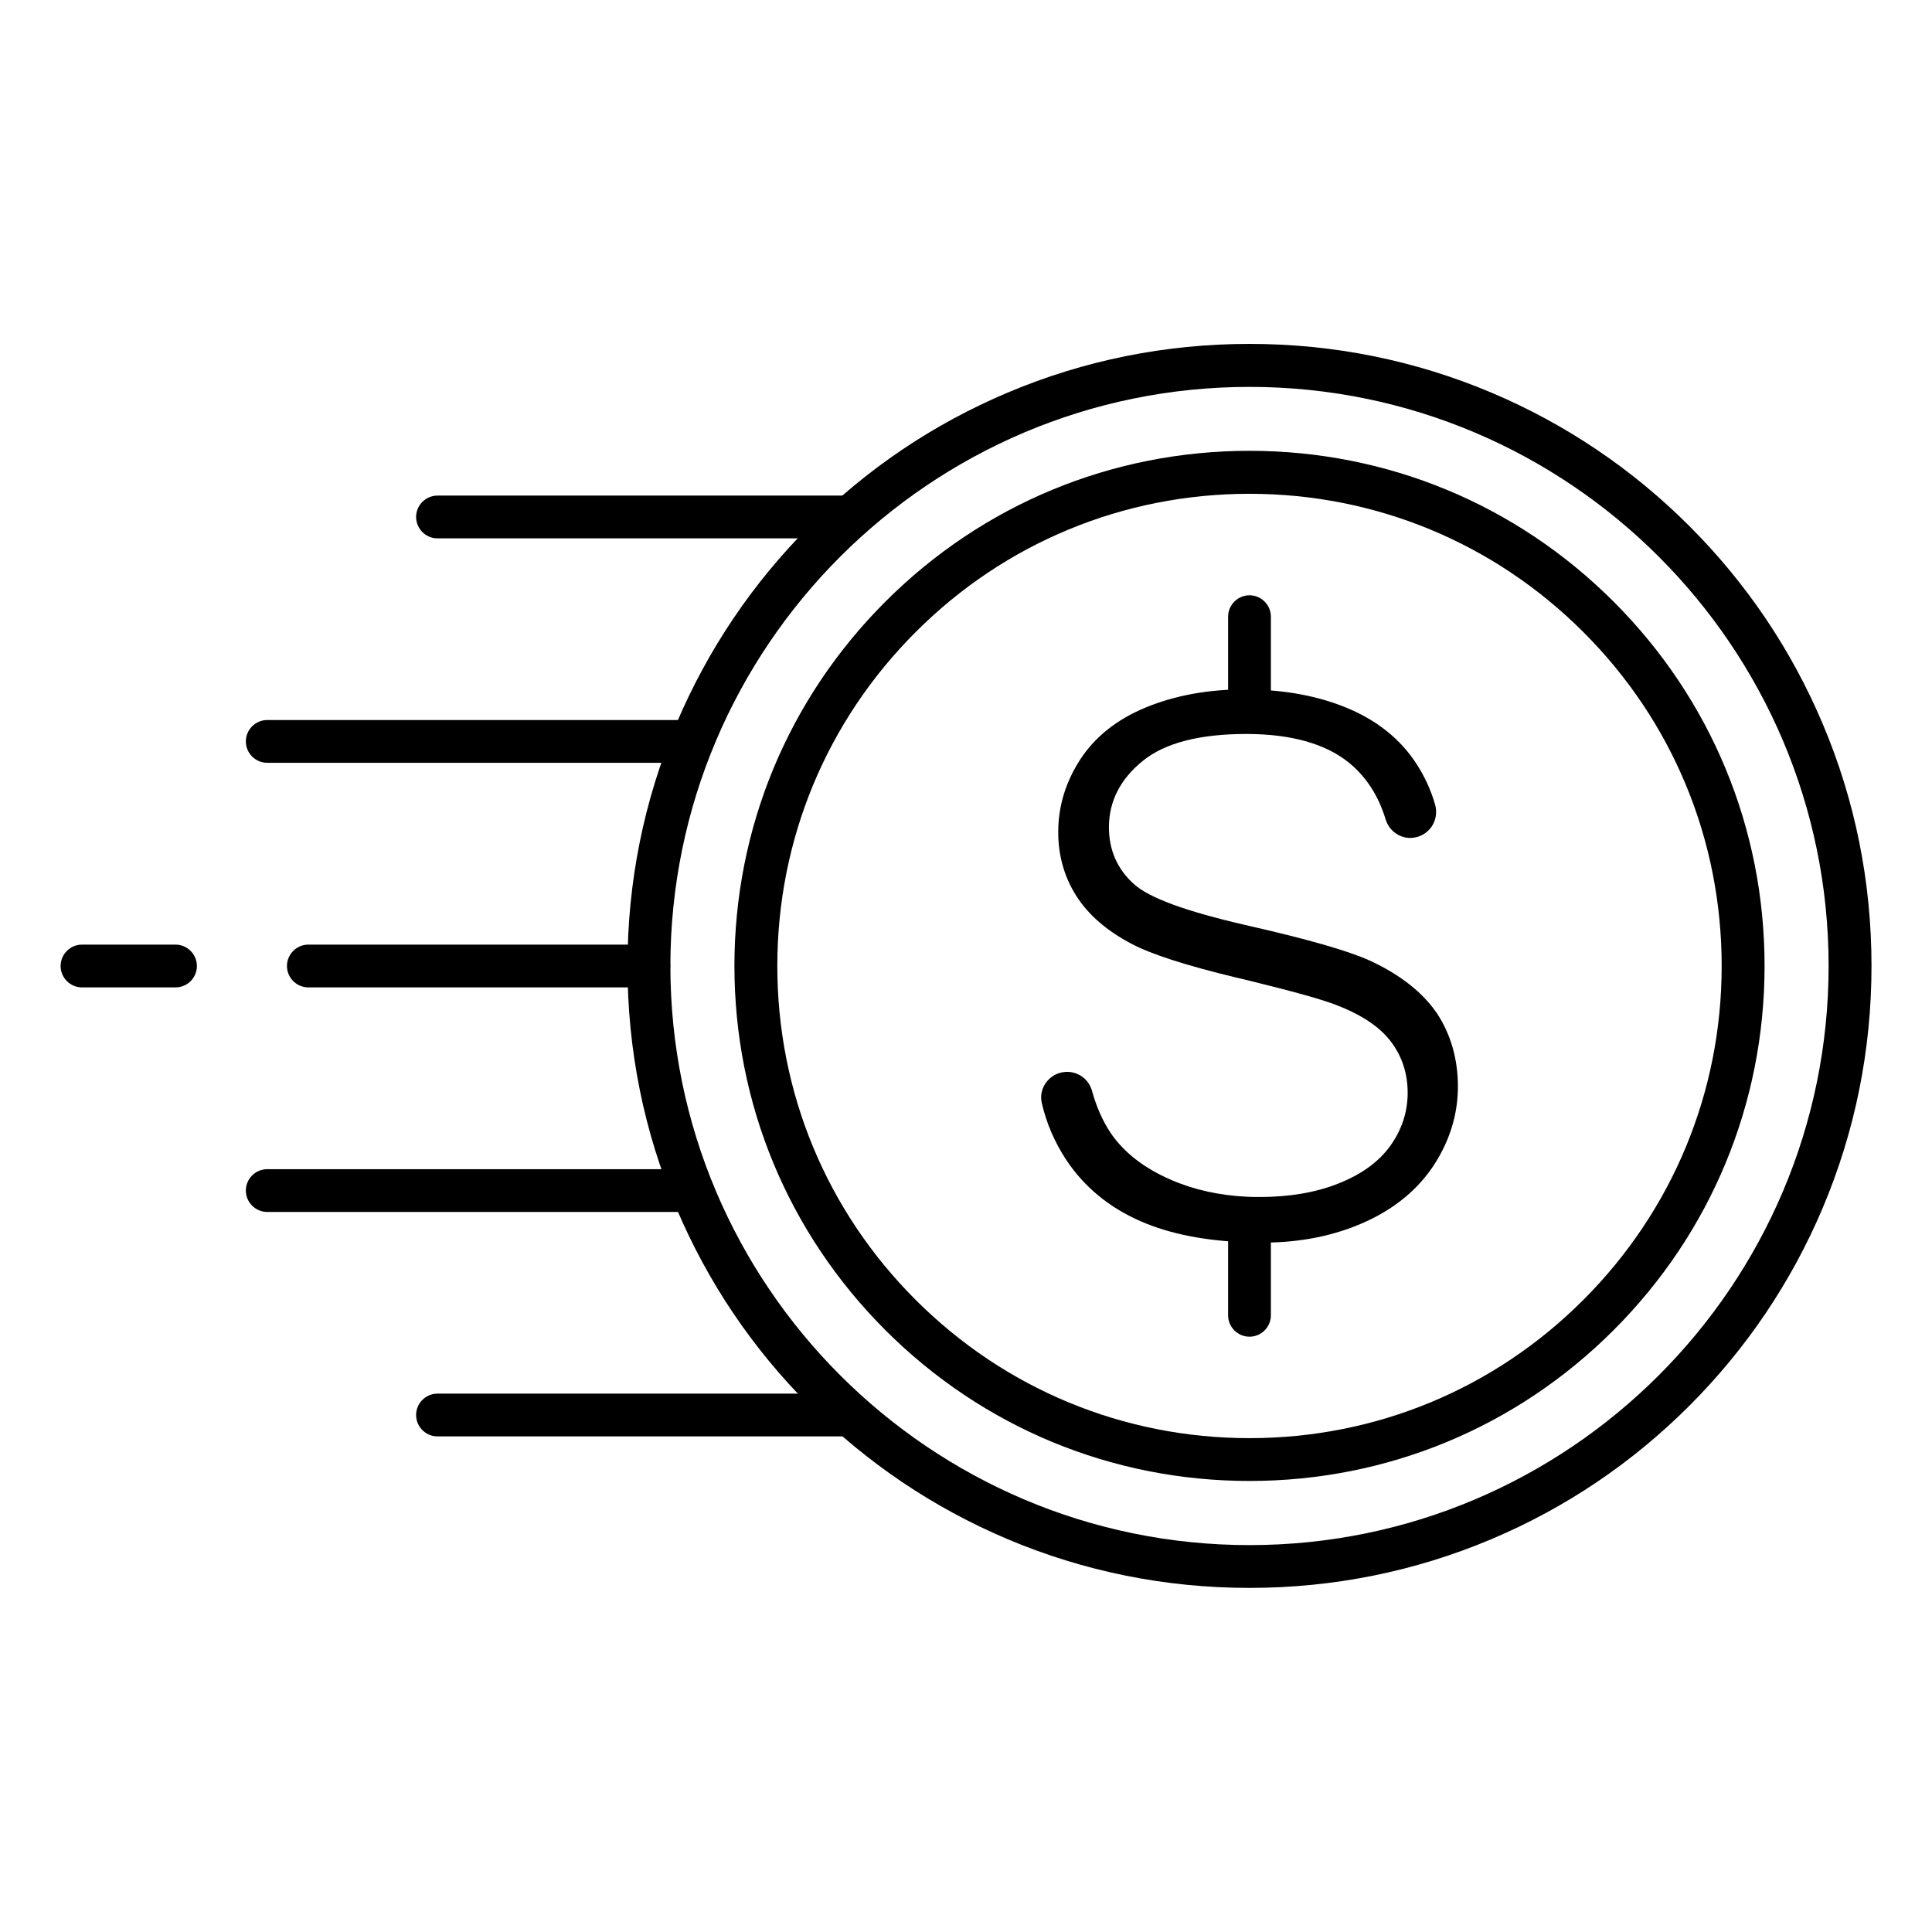
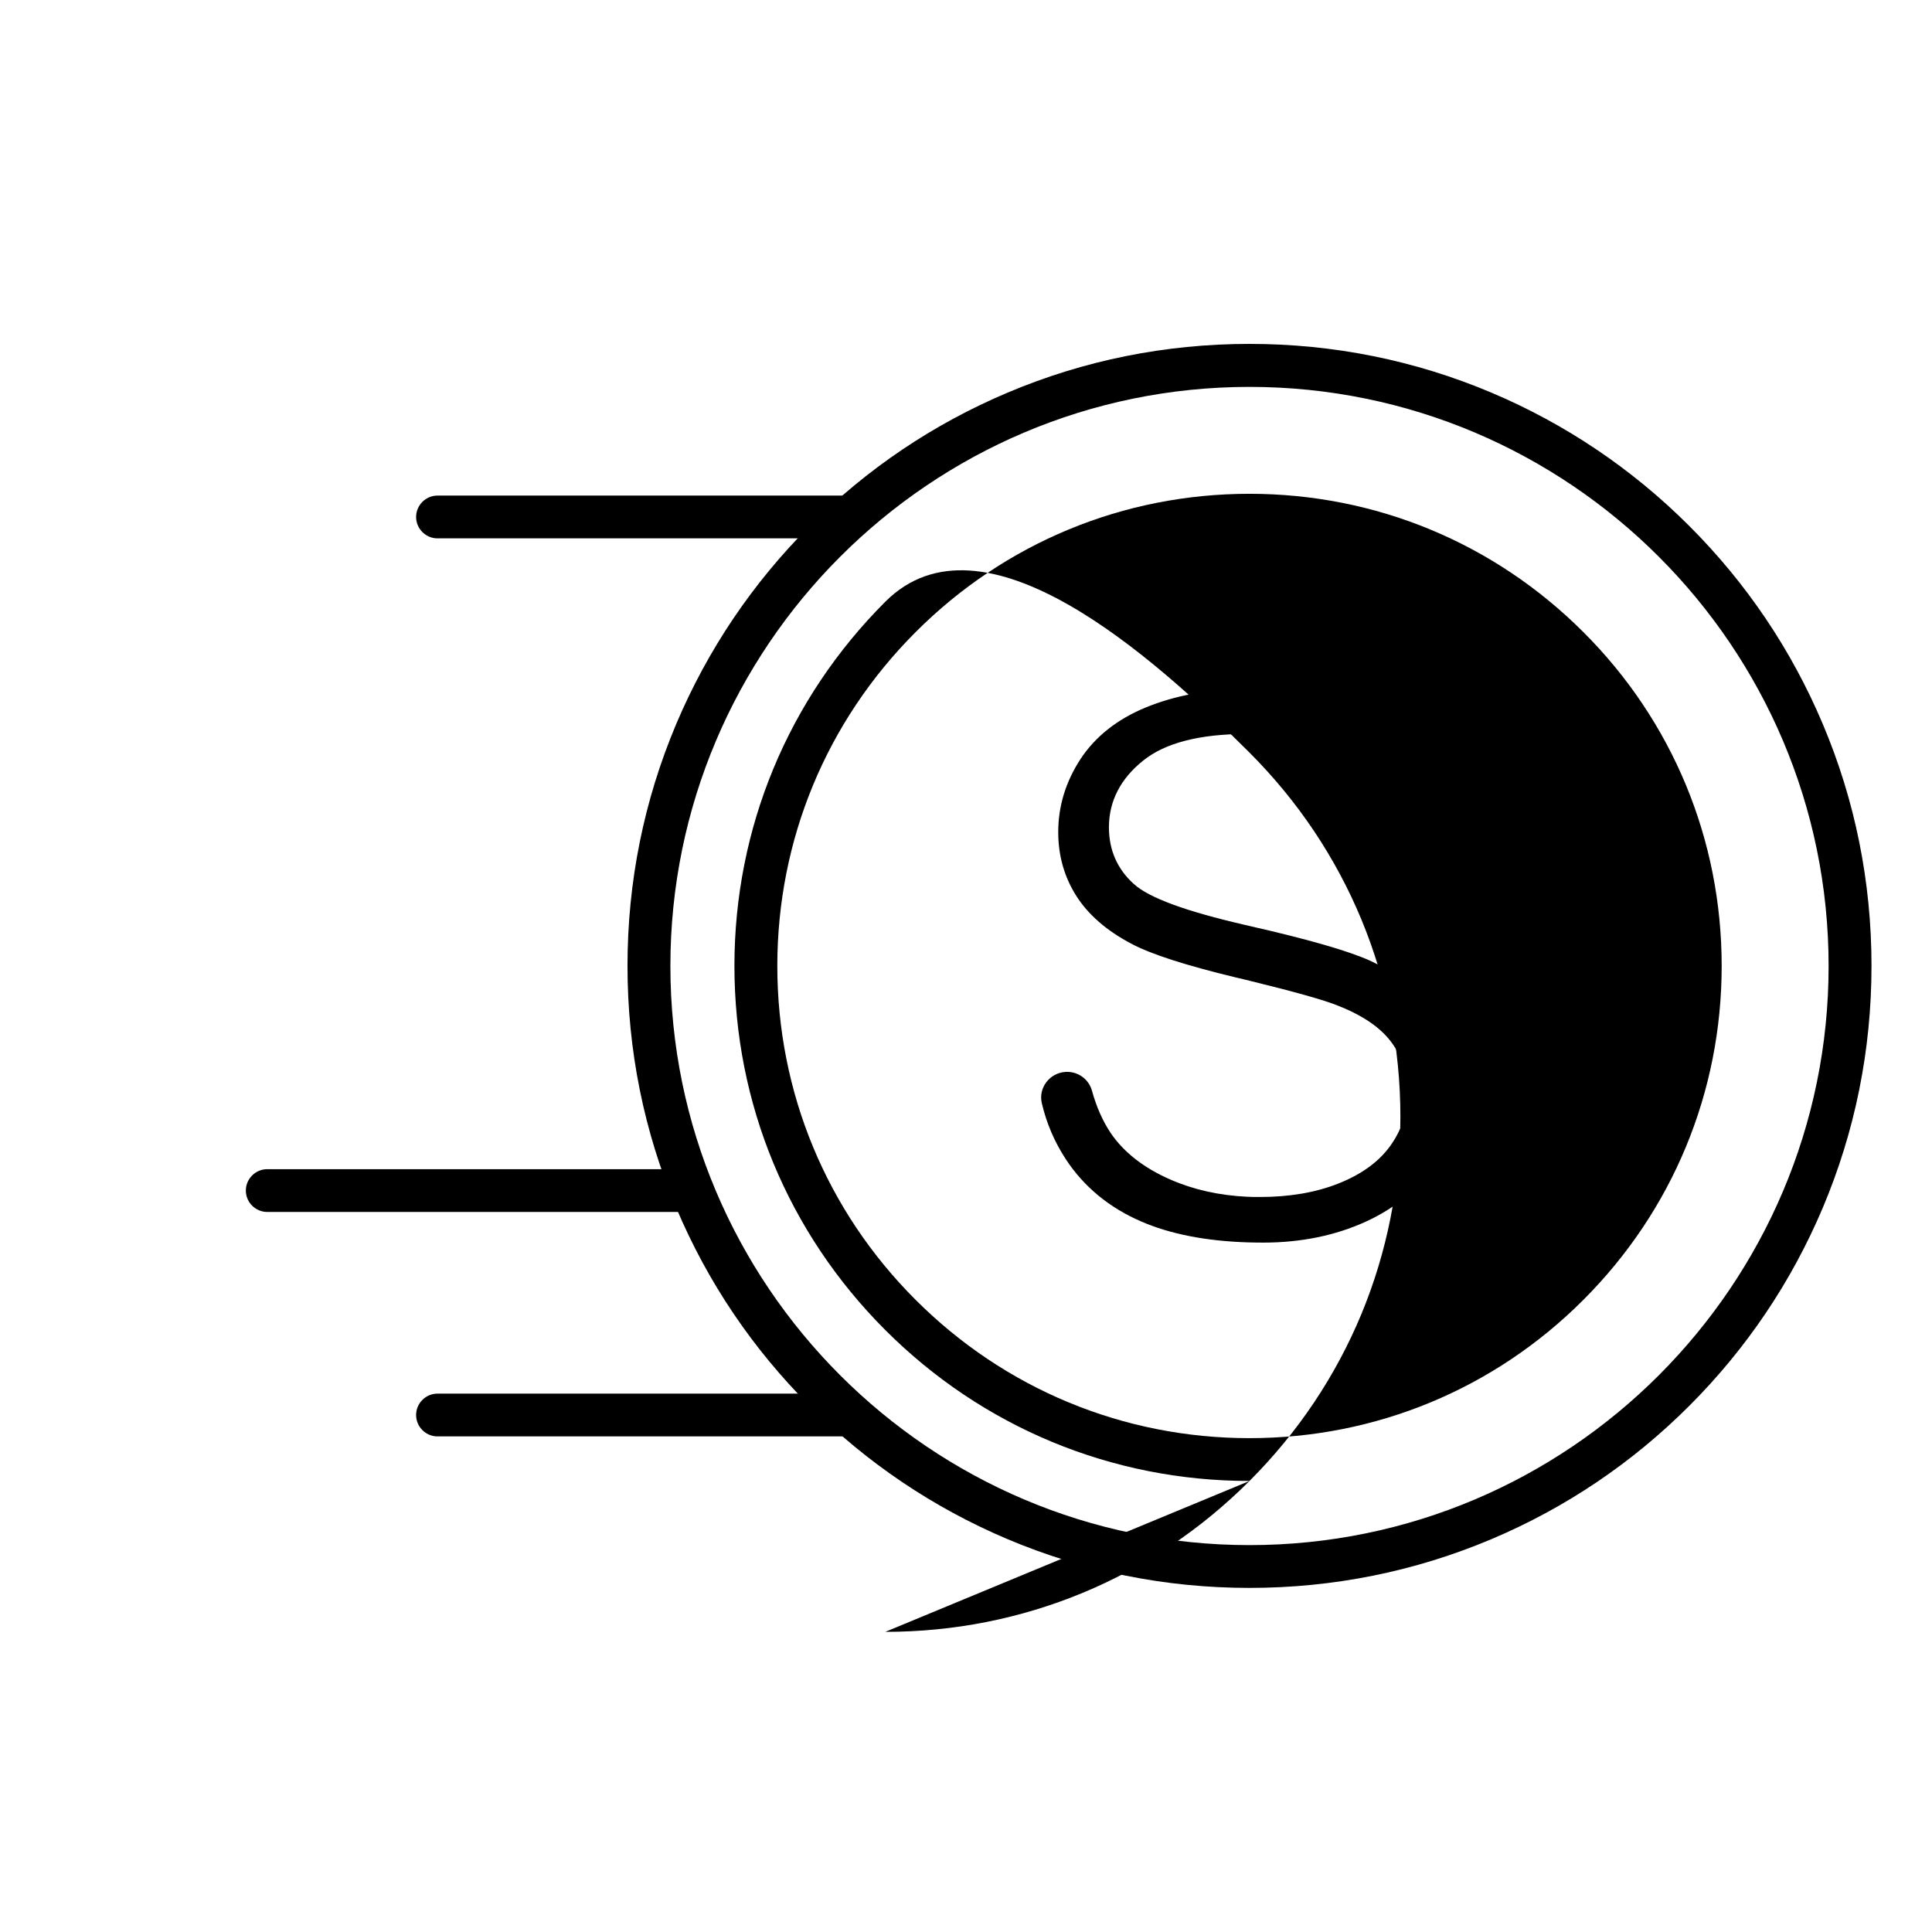
<svg xmlns="http://www.w3.org/2000/svg" fill="#000000" width="800px" height="800px" version="1.1" viewBox="144 144 512 512">
  <g>
    <path d="m475.13 564.81c-22.262 0-43.832-4.344-64.172-12.941-19.617-8.312-37.25-20.184-52.395-35.328-15.145-15.145-27.016-32.746-35.328-52.395-8.598-20.309-12.941-41.91-12.941-64.172 0-22.262 4.344-43.832 12.941-64.172 8.312-19.617 20.184-37.25 35.328-52.395s32.746-27.016 52.395-35.328c20.309-8.598 41.91-12.941 64.172-12.941 22.262 0 43.832 4.344 64.172 12.941 19.617 8.312 37.25 20.184 52.395 35.328 15.145 15.145 27.016 32.746 35.328 52.395 8.598 20.309 12.941 41.91 12.941 64.172 0 22.262-4.344 43.832-12.941 64.172-8.312 19.617-20.184 37.25-35.328 52.395-15.145 15.145-32.746 27.016-52.395 35.328-20.34 8.594-41.941 12.941-64.172 12.941zm0-318.28c-84.641 0-153.47 68.863-153.47 153.47 0 84.641 68.863 153.47 153.47 153.47 84.641 0 153.47-68.863 153.47-153.47 0-84.641-68.863-153.47-153.47-153.47z" />
-     <path d="m475.13 536.47c-36.465 0-70.723-14.199-96.512-39.988-25.789-25.789-39.988-60.047-39.988-96.512s14.199-70.723 39.988-96.512c25.789-25.789 60.047-39.988 96.512-39.988s70.723 14.199 96.512 39.988c25.789 25.789 39.988 60.047 39.988 96.512s-14.199 70.723-39.988 96.512c-25.789 25.816-60.078 39.988-96.512 39.988zm0-261.61c-33.441 0-64.867 13.004-88.48 36.652-23.648 23.648-36.652 55.074-36.652 88.48 0 33.441 13.004 64.867 36.652 88.48 23.648 23.648 55.074 36.652 88.48 36.652 33.441 0 64.867-13.004 88.48-36.652 23.648-23.648 36.652-55.074 36.652-88.48 0-33.441-13.004-64.867-36.652-88.48-23.645-23.645-55.07-36.652-88.48-36.652z" />
+     <path d="m475.13 536.47c-36.465 0-70.723-14.199-96.512-39.988-25.789-25.789-39.988-60.047-39.988-96.512s14.199-70.723 39.988-96.512s70.723 14.199 96.512 39.988c25.789 25.789 39.988 60.047 39.988 96.512s-14.199 70.723-39.988 96.512c-25.789 25.816-60.078 39.988-96.512 39.988zm0-261.61c-33.441 0-64.867 13.004-88.48 36.652-23.648 23.648-36.652 55.074-36.652 88.48 0 33.441 13.004 64.867 36.652 88.48 23.648 23.648 55.074 36.652 88.48 36.652 33.441 0 64.867-13.004 88.48-36.652 23.648-23.648 36.652-55.074 36.652-88.48 0-33.441-13.004-64.867-36.652-88.48-23.645-23.645-55.07-36.652-88.48-36.652z" />
    <path d="m369.42 286.67h-109.48c-3.117 0-5.668-2.551-5.668-5.668 0-3.117 2.551-5.668 5.668-5.668h109.48c3.117 0 5.668 2.551 5.668 5.668-0.004 3.117-2.555 5.668-5.672 5.668z" />
-     <path d="m327.45 346.15h-112.63c-3.117 0-5.668-2.551-5.668-5.668s2.551-5.668 5.668-5.668h112.63c3.117 0 5.668 2.551 5.668 5.668s-2.519 5.668-5.668 5.668z" />
-     <path d="m315.96 405.67h-90.246c-3.117 0-5.668-2.551-5.668-5.668s2.551-5.668 5.668-5.668h90.246c3.117 0 5.668 2.551 5.668 5.668s-2.551 5.668-5.668 5.668z" />
-     <path d="m190.51 405.67h-24.781c-3.117 0-5.668-2.551-5.668-5.668s2.551-5.668 5.668-5.668h24.781c3.117 0 5.668 2.551 5.668 5.668s-2.519 5.668-5.668 5.668z" />
    <path d="m327.45 465.18h-112.63c-3.117 0-5.668-2.551-5.668-5.668 0-3.117 2.551-5.668 5.668-5.668h112.63c3.117 0 5.668 2.551 5.668 5.668 0 3.117-2.519 5.668-5.668 5.668z" />
    <path d="m369.42 524.66h-109.48c-3.117 0-5.668-2.551-5.668-5.668 0-3.117 2.551-5.668 5.668-5.668h109.48c3.117 0 5.668 2.551 5.668 5.668-0.004 3.117-2.555 5.668-5.672 5.668z" />
-     <path d="m475.13 498.24c-3.117 0-5.668-2.551-5.668-5.668v-25.473c0-3.117 2.551-5.668 5.668-5.668 3.117 0 5.668 2.551 5.668 5.668v25.473c0 3.117-2.551 5.668-5.668 5.668z" />
    <path d="m475.13 338.22c-3.117 0-5.668-2.551-5.668-5.668v-25.129c0-3.117 2.551-5.668 5.668-5.668 3.117 0 5.668 2.551 5.668 5.668v25.129c0 3.117-2.551 5.668-5.668 5.668z" />
    <path d="m530.36 431.96c0 7.273-2.109 14.199-6.266 20.656-4.188 6.453-10.297 11.555-18.168 15.145-7.996 3.652-17.129 5.543-27.176 5.543-1.387 0-2.738-0.031-4.062-0.062-11.082-0.348-20.594-2.203-28.277-5.543-8.438-3.652-15.176-9.195-19.965-16.5-2.992-4.566-5.133-9.574-6.359-14.863-0.441-1.891-0.031-3.871 1.133-5.449 1.164-1.605 2.992-2.644 4.977-2.801 0.188-0.031 0.41-0.031 0.598-0.031 3.086 0 5.762 2.047 6.582 4.977 1.164 4.25 2.832 8.031 4.977 11.242 3.465 5.102 8.816 9.289 15.934 12.375 6.078 2.644 12.879 4.156 20.215 4.504 1.07 0.062 2.172 0.062 3.402 0.062 7.715 0 14.672-1.164 20.594-3.496 6.141-2.394 10.801-5.731 13.887-9.98 3.086-4.281 4.66-9.035 4.66-14.137 0-5.195-1.543-9.824-4.566-13.73-2.961-3.84-7.809-7.023-14.359-9.539-3.715-1.449-11.398-3.59-22.828-6.391-1.164-0.285-2.394-0.598-3.684-0.883-13.227-3.18-22.547-6.172-27.742-8.941-6.551-3.434-11.492-7.715-14.672-12.754-3.148-4.977-4.754-10.645-4.754-16.848 0-6.863 1.984-13.352 5.887-19.332 3.906-5.953 9.699-10.547 17.223-13.664 7.715-3.18 16.438-4.816 25.945-4.816h1.07 0.062c10.012 0.094 18.988 1.793 26.641 5.039 7.777 3.273 13.824 8.156 17.98 14.484 2.234 3.402 3.969 7.117 5.07 11.02 0.566 2.016 0.219 4.125-0.945 5.856-1.195 1.699-3.055 2.769-5.102 2.93-0.156 0-0.348 0.031-0.504 0.031-3.055 0-5.699-2.016-6.582-4.977-1.859-6.141-5.07-11.148-9.574-14.863-6.172-5.07-15.242-7.652-26.953-7.715h-0.348c-12.344 0-21.539 2.363-27.363 7.055-6.016 4.816-9.07 10.77-9.07 17.664 0 6.047 2.234 11.117 6.582 15.02 4.031 3.684 13.73 7.242 29.598 10.895l0.441 0.094c0.156 0.031 0.348 0.094 0.504 0.125 15.523 3.527 26.293 6.613 31.992 9.195 8.062 3.715 14.043 8.438 17.855 14.043 3.621 5.543 5.512 12.059 5.512 19.363z" />
  </g>
</svg>